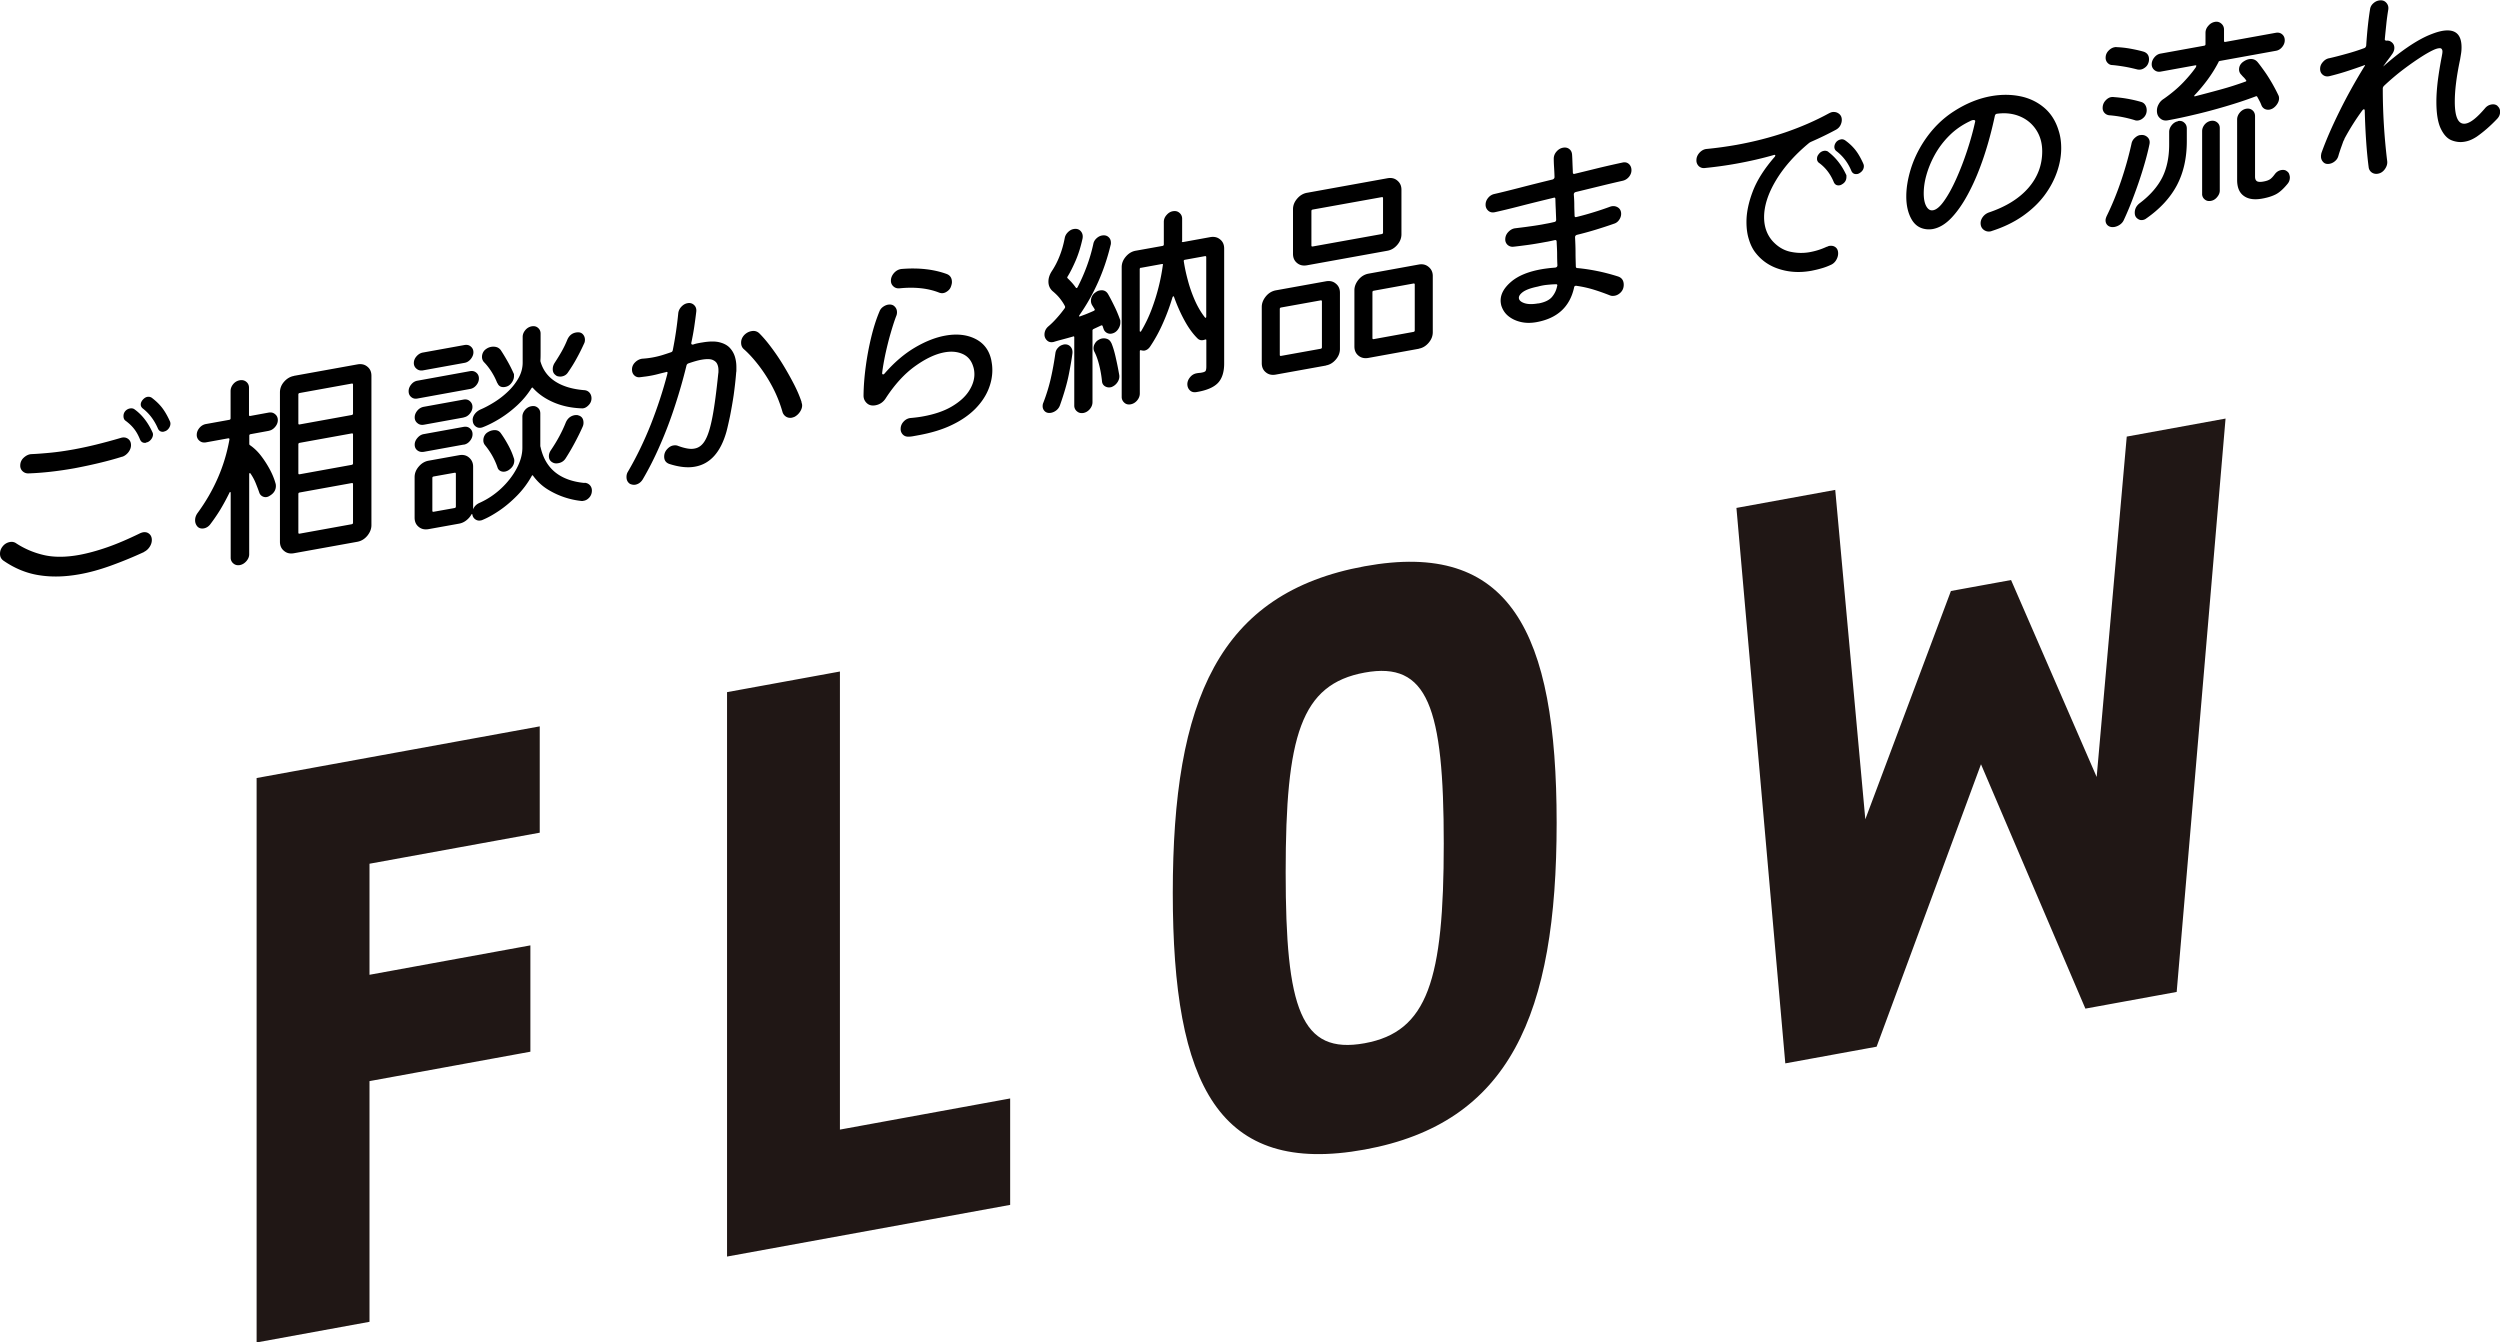
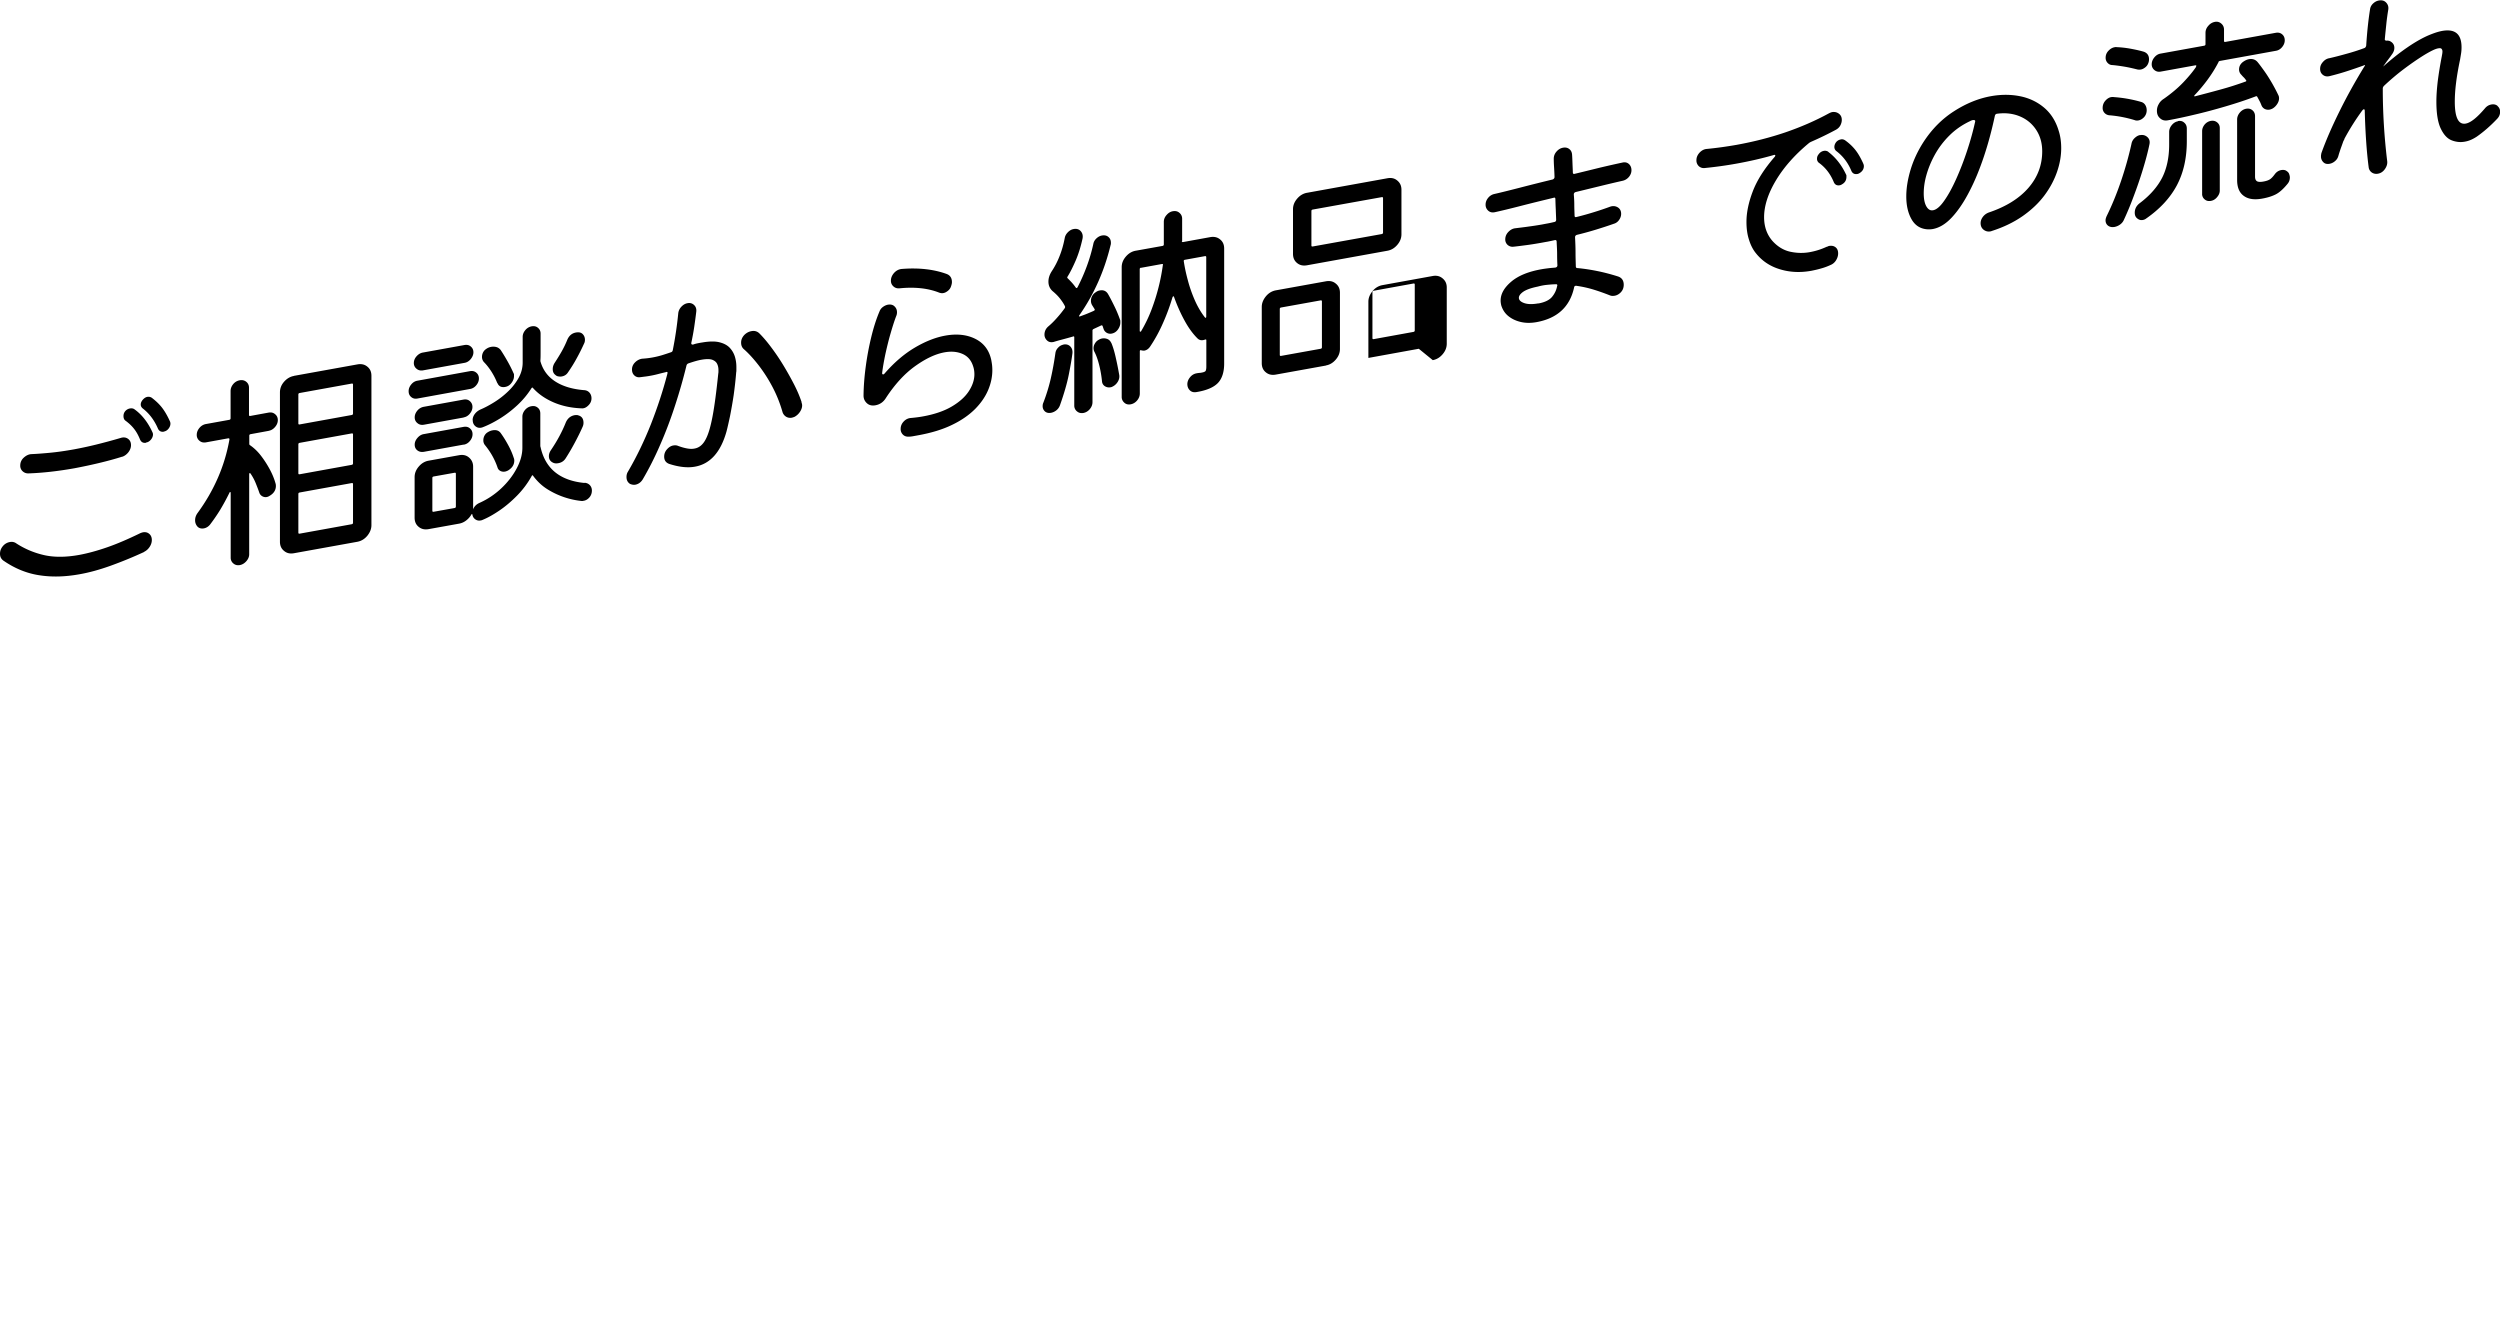
<svg xmlns="http://www.w3.org/2000/svg" id="_レイヤー_2" width="259.34" height="139.26" viewBox="0 0 259.34 139.26">
  <g id="_レイヤー_1-2" stroke-width="0">
-     <path d="M38.33 137.12l-11.71 2.14V80.71l29.37-5.36v11.03L38.33 89.6v11.52l16.69-3.05v11.03l-16.69 3.05v24.98zm66.46-23.16v11.03l-29.37 5.36V71.8l11.71-2.14v47.52l17.66-3.23zm36.78 5.29c-15.13 2.76-19.91-6.61-19.91-26.62s4.78-31.13 19.91-33.89c15.03-2.74 19.91 6.71 19.91 26.62s-4.88 31.14-19.91 33.89zm0-49.48c-6.64 1.21-8.2 6.57-8.2 20.72s1.56 18.94 8.2 17.73c6.54-1.19 8.2-6.57 8.2-20.72s-1.66-18.92-8.2-17.73zm60.8-8.46l6.25-1.14 8.88 20.43 3.12-35.31 10.25-1.87-5.07 59.48-9.47 1.73-10.83-25.35-10.83 29.3-9.47 1.73-5.07-57.62 10.25-1.87 3.12 34.17 8.88-23.68z" fill="#201715" />
-     <path d="M14.95 57.26a43.57 43.57 0 01-3.51 1.44c-1.12.4-2.2.7-3.24.88-1.47.26-2.85.3-4.15.09-1.3-.2-2.54-.71-3.72-1.53-.22-.17-.33-.4-.33-.69s.09-.53.26-.75c.2-.26.45-.41.75-.47.26-.05.49 0 .68.14.86.56 1.82.97 2.86 1.21 1.04.24 2.27.24 3.69-.02.86-.16 1.82-.42 2.86-.78 1.04-.36 2.18-.85 3.43-1.46.06-.03.11-.04.15-.06.04-.01.1-.03.15-.04.25-.04.46 0 .65.16.18.15.27.37.27.64 0 .23-.07.47-.22.7-.15.23-.34.41-.59.53zm-2.26-9.89c-.79.25-1.61.47-2.45.67-.84.2-1.69.38-2.54.54-1.69.3-3.28.48-4.77.53-.24 0-.43-.08-.59-.23a.77.77 0 01-.24-.58c0-.32.12-.6.36-.82s.5-.35.78-.37c.53-.02 1.17-.07 1.92-.14s1.6-.19 2.54-.36c.7-.13 1.46-.29 2.27-.49s1.67-.43 2.58-.7c.28-.08.52-.05.73.1s.31.37.31.66c0 .25-.09.49-.26.72-.18.23-.39.39-.64.48zm2.46-1.44c-.29.05-.5-.06-.62-.33-.18-.44-.38-.81-.62-1.11-.23-.3-.53-.58-.88-.84-.15-.1-.22-.27-.22-.49 0-.18.05-.33.15-.47a.84.84 0 01.53-.32c.19-.03.34 0 .46.09.78.56 1.39 1.35 1.85 2.35.04.08.07.16.07.25 0 .19-.07.37-.21.54-.14.17-.31.28-.52.31zM17 44.78c-.29.05-.5-.06-.62-.33-.37-.86-.89-1.55-1.56-2.07-.15-.12-.22-.26-.22-.42s.07-.32.2-.48c.15-.17.31-.28.48-.31.16-.03.32 0 .46.09.42.32.78.66 1.06 1.02s.55.82.81 1.39a.6.6 0 01.07.27c0 .18-.06.35-.19.52s-.29.27-.49.31zm10.9-.09l-1.91.35c-.09.02-.13.07-.13.16v.84c0 .06.02.11.07.14.41.28.79.64 1.13 1.08.34.44.65.92.92 1.42.27.5.47.99.6 1.46.01.04.03.08.03.13 0 .04.01.09.01.13 0 .44-.22.79-.66 1.04-.09.06-.18.1-.29.12a.68.68 0 01-.46-.08.668.668 0 01-.31-.37c-.1-.3-.23-.63-.37-.98s-.32-.68-.53-.99c-.03-.05-.06-.07-.1-.06-.04.01-.05.06-.05.13v8.29c0 .25-.1.49-.29.71-.19.22-.42.36-.68.41-.25.04-.47 0-.66-.16a.755.755 0 01-.29-.62v-6.69c0-.07-.02-.11-.05-.11-.04 0-.07.04-.1.12-.29.59-.6 1.16-.93 1.71-.33.54-.69 1.06-1.07 1.56-.18.21-.38.33-.62.38-.28.05-.51-.01-.68-.19a.958.958 0 01-.24-.66c0-.25.08-.49.24-.72.88-1.2 1.59-2.44 2.14-3.71s.94-2.58 1.18-3.93v-.04c0-.07-.04-.1-.13-.09l-2.31.42c-.25.04-.47 0-.66-.16a.755.755 0 01-.29-.62c0-.25.09-.49.27-.71s.41-.36.67-.41l2.44-.44c.09-.02.13-.07.13-.16v-2.82c0-.26.09-.5.27-.72s.41-.35.67-.4c.26-.05.49 0 .68.15.19.15.29.36.29.62v2.82c0 .09.04.12.13.11l1.91-.35c.25-.04.47 0 .66.16.19.15.29.36.29.62s-.1.5-.29.72-.41.35-.66.39zm2.59-5.7l6.59-1.19c.4-.07.74 0 1.02.23.29.23.43.54.43.96v15.49c0 .38-.14.74-.42 1.09-.28.34-.62.55-1.03.63l-6.59 1.19c-.4.07-.74 0-1.02-.24-.29-.23-.43-.55-.43-.95V40.71c0-.41.14-.78.43-1.11.29-.33.63-.53 1.02-.6zm6 4.06c.09-.02.13-.07.13-.16V39.9c0-.09-.04-.12-.13-.11l-5.41.98c-.09.02-.13.07-.13.16v2.99c0 .09.04.12.13.11l5.41-.98zm0 5.17c.09-.02.13-.07.13-.16v-2.99c0-.09-.04-.12-.13-.11l-5.41.98c-.09.02-.13.07-.13.16v2.99c0 .09.04.12.13.11l5.41-.98zm-5.41 2.87c-.09.02-.13.07-.13.16v4c0 .09.04.12.13.11l5.41-.98c.09-.02.13-.07.13-.16v-4c0-.09-.04-.12-.13-.11l-5.41.98zm17.68-10.74l-5.45.99c-.26.05-.48 0-.66-.16-.18-.15-.26-.35-.26-.6s.09-.48.27-.7.4-.35.65-.39l5.45-.99c.25-.04.46 0 .65.16.18.15.27.35.27.6s-.09.48-.27.7c-.18.22-.4.35-.65.39zm-.57-2.71l-4.31.78c-.25.04-.47 0-.66-.16a.73.73 0 01-.29-.6c0-.26.1-.5.29-.71.19-.21.41-.34.66-.38l4.31-.78c.25-.04.47 0 .65.16.18.15.27.35.27.6 0 .23-.09.46-.27.69-.18.22-.4.36-.65.4zm-.09 5.67l-4.13.75c-.25.04-.47 0-.66-.16-.19-.15-.29-.35-.29-.6s.09-.48.27-.7c.18-.22.41-.35.67-.4l4.13-.75c.25-.04.47 0 .65.16s.27.35.27.6-.09.48-.27.7-.4.35-.65.39zm12.55 6.77c.22.02.4.1.54.25s.21.34.21.56c0 .26-.08.5-.25.7-.17.2-.37.32-.6.36-.03 0-.07.01-.11.02s-.08 0-.11 0a8.294 8.294 0 01-3.53-1.21c-.58-.36-1.07-.83-1.48-1.38-.06-.11-.12-.1-.18.03-.41.73-.91 1.4-1.5 2-.59.6-1.19 1.11-1.82 1.54-.63.43-1.22.76-1.78.99-.04.02-.1.04-.18.05-.21.04-.39 0-.56-.12a.714.714 0 01-.3-.52c-.04-.04-.08-.02-.11.04-.13.23-.31.43-.53.6-.22.17-.46.28-.73.33l-3.17.57c-.4.07-.74 0-1.02-.23-.29-.23-.43-.55-.43-.96v-4.2c0-.4.14-.76.43-1.1.29-.34.63-.54 1.02-.61l3.17-.57c.4-.07.74 0 1.02.24s.43.55.43.95v4.33s0 .09-.02.14c.12-.33.35-.57.7-.72.82-.37 1.57-.87 2.24-1.5s1.21-1.33 1.6-2.07c.4-.75.59-1.46.59-2.15v-3.21c0-.25.09-.48.27-.7.18-.21.41-.35.67-.39.25-.05.47 0 .65.15.18.14.27.35.27.61v3.3c0 .07 0 .12.02.15.48 2.24 2 3.5 4.55 3.75zM48.1 46.12l-4.13.75c-.25.04-.47 0-.66-.14-.19-.14-.29-.34-.29-.61 0-.25.1-.48.29-.7.19-.22.41-.35.66-.39l4.13-.75c.25-.04.47 0 .65.16.18.15.27.35.27.6s-.09.48-.27.7-.4.35-.65.39zm-3.25 6.86c0 .09.04.12.13.11l2.18-.39c.09-.02.13-.07.13-.16v-3.39c0-.09-.04-.12-.13-.11l-2.18.39c-.09.02-.13.07-.13.16v3.39zm4.18-9.4c0-.22.07-.43.22-.63s.34-.35.57-.46c.47-.2.96-.46 1.47-.78a8.5 8.5 0 001.43-1.12c.44-.42.8-.89 1.08-1.39.28-.51.42-1.04.42-1.59v-2.66c0-.25.09-.48.27-.7.18-.22.41-.35.67-.4.25-.04.47 0 .65.16.18.15.27.35.27.6v1.83c0 .41 0 .72-.02.93 0 .07 0 .13.02.17.26.88.78 1.56 1.55 2.05.77.49 1.75.78 2.94.88.25.01.44.1.58.26s.21.36.21.59c0 .28-.11.53-.33.74-.22.22-.45.32-.7.3-1.07-.04-2.04-.25-2.9-.62-.86-.37-1.58-.87-2.13-1.48-.02-.04-.04-.06-.08-.05-.04 0-.07.03-.1.08-.4.63-.88 1.21-1.45 1.74s-1.17.99-1.8 1.38c-.63.39-1.24.7-1.82.92-.26.09-.5.06-.7-.09s-.31-.37-.31-.65zm2.55-3.85c-.16-.41-.36-.8-.6-1.18-.24-.37-.5-.71-.78-.99a.8.8 0 01-.2-.54c0-.15.03-.29.1-.44.07-.14.17-.27.32-.37a1.272 1.272 0 011.1-.2c.18.06.31.16.42.3.22.33.45.71.7 1.15.25.44.46.86.64 1.27.03.04.04.08.04.13v.17c0 .22-.08.45-.25.68-.17.24-.39.38-.67.43-.4.07-.67-.07-.81-.43zm-1.03 5.14c.18-.12.36-.2.55-.23.38-.07.67.03.86.31.23.32.48.71.73 1.17.25.45.45.9.59 1.34.04.09.07.2.07.32 0 .41-.21.75-.62 1.01-.1.06-.21.1-.33.13-.18.03-.34.01-.48-.06a.582.582 0 01-.31-.37 7.15 7.15 0 00-.57-1.26c-.23-.4-.48-.75-.75-1.08a.764.764 0 01-.15-.48c0-.15.03-.29.1-.44.07-.14.17-.27.32-.37zm9.41-1.79c.38.09.57.35.57.78 0 .15-.03.28-.09.41-.22.5-.48 1.03-.78 1.59-.3.57-.62 1.12-.96 1.65-.18.3-.44.48-.79.54-.22.04-.41.02-.57-.07-.26-.13-.4-.35-.4-.66 0-.21.07-.41.2-.61.66-.97 1.18-1.94 1.56-2.9.19-.42.49-.66.9-.74.13-.02.25-.02.35 0zm-2.31-4.16c-.21-.14-.31-.35-.31-.63 0-.23.07-.45.2-.65.26-.4.51-.8.74-1.21.23-.41.42-.81.58-1.21.19-.42.49-.66.9-.73.29-.05.52 0 .68.16.16.16.24.36.24.6 0 .15-.03.28-.09.39-.21.46-.45.96-.75 1.5-.29.54-.6 1.03-.92 1.49-.15.23-.36.37-.64.42-.1.02-.21.02-.33 0a.575.575 0 01-.31-.13zm14.06-3.36v.04c0 .12.07.16.2.14.16-.06.32-.1.47-.13.15-.03.3-.06.45-.08.75-.13 1.36-.14 1.82-.02.47.12.83.32 1.08.6.25.28.42.59.52.94.1.35.14.69.14 1.03v.29c0 .09 0 .17-.02.25-.06.77-.15 1.56-.26 2.36-.12.8-.25 1.53-.38 2.19-.14.66-.26 1.19-.36 1.57-.6 2.16-1.69 3.39-3.28 3.67-.76.14-1.66.04-2.68-.29-.34-.13-.51-.38-.51-.75 0-.29.1-.55.3-.77.2-.22.41-.35.65-.39.18-.03.34-.02.48.04.35.13.67.22.95.27.28.05.53.06.77.01.47-.08.85-.39 1.13-.91.29-.52.53-1.33.74-2.44s.4-2.58.59-4.42c.01-.06.02-.12.02-.19v-.19c0-.22-.04-.43-.13-.62-.09-.2-.26-.34-.51-.44-.25-.09-.63-.09-1.14 0-.35.06-.79.19-1.32.37-.12.04-.19.12-.22.24a55.43 55.43 0 01-1.19 4.16c-.45 1.39-.96 2.74-1.53 4.04-.56 1.3-1.17 2.5-1.81 3.59-.19.31-.45.5-.77.56-.18.03-.36 0-.55-.08-.25-.16-.37-.4-.37-.72 0-.21.05-.39.15-.55.91-1.56 1.7-3.2 2.39-4.94.68-1.74 1.25-3.47 1.7-5.21 0-.01 0-.03.01-.05 0-.02.01-.03.01-.05 0-.1-.07-.13-.2-.07-.25.06-.51.12-.77.19a10.583 10.583 0 01-1.32.26c-.18.02-.37.05-.57.07a.69.69 0 01-.59-.19c-.16-.15-.24-.36-.24-.61 0-.28.11-.53.32-.74.21-.21.46-.34.74-.38a9.013 9.013 0 002.01-.35c.3-.09.63-.2.98-.32.1-.03.16-.1.18-.21a38.474 38.474 0 00.57-3.84c.03-.25.14-.48.33-.68.19-.2.4-.32.64-.36.26-.05.49.02.67.19.18.17.26.4.23.68-.06.51-.13 1.03-.21 1.57-.08.54-.18 1.08-.3 1.65zm11.43 6.18c.04.09.07.2.07.32 0 .21-.07.42-.21.64-.14.22-.33.4-.56.53-.06.03-.11.04-.15.06-.04.01-.1.03-.15.04-.22.04-.42 0-.59-.1a.866.866 0 01-.37-.47c-.26-.92-.61-1.79-1.04-2.61s-.91-1.56-1.43-2.24c-.52-.67-1.04-1.25-1.57-1.71-.18-.17-.26-.39-.26-.66 0-.29.11-.55.33-.79.22-.22.47-.35.75-.4.32-.06.59.02.81.23.4.4.81.88 1.24 1.46.43.57.85 1.19 1.25 1.85.4.66.77 1.32 1.11 1.98s.6 1.28.79 1.86zm11.19 3.55c-.26.03-.48-.03-.65-.19a.792.792 0 01-.25-.61c0-.29.11-.55.32-.77.21-.22.46-.34.74-.36.44-.04.85-.09 1.23-.16 1.23-.22 2.24-.57 3.03-1.04.79-.47 1.38-1 1.76-1.59.38-.59.57-1.17.57-1.74 0-.29-.04-.57-.13-.83-.19-.61-.55-1.04-1.09-1.28s-1.16-.3-1.88-.17c-.94.17-1.96.65-3.06 1.44-1.1.79-2.1 1.89-3.01 3.28-.26.43-.62.68-1.08.77-.37.07-.67 0-.9-.21s-.35-.47-.35-.79c.01-.97.09-1.98.23-3.02s.33-2.06.57-3.05c.24-.99.52-1.87.85-2.65.07-.19.19-.35.35-.47.16-.12.33-.2.51-.24.29-.05.53 0 .7.17.18.17.26.37.26.62 0 .15-.03.28-.09.41-.19.5-.38 1.1-.58 1.79-.2.69-.37 1.39-.53 2.11-.15.72-.27 1.38-.34 1.98v.04c0 .06.03.09.08.11.05.01.11-.02.17-.09 1-1.15 2.04-2.04 3.14-2.69 1.1-.65 2.15-1.06 3.14-1.24 1.2-.22 2.25-.11 3.13.33s1.44 1.17 1.66 2.2c.03.17.06.34.08.51.02.17.03.35.03.54 0 .67-.14 1.36-.43 2.05-.29.69-.74 1.35-1.35 1.97-.62.62-1.41 1.18-2.39 1.65-.98.48-2.16.84-3.55 1.09l-.44.08c-.15.03-.3.05-.46.06zm3.08-14.94c-1.14-.45-2.51-.6-4.11-.44-.25.02-.46-.05-.63-.21s-.25-.35-.25-.58c0-.29.11-.56.33-.81.22-.24.48-.38.79-.41 1.76-.14 3.31.03 4.66.52.37.14.55.42.55.85 0 .13-.04.29-.11.48-.06.16-.16.3-.31.42s-.3.2-.46.23c-.15.03-.3.01-.46-.05zm12.9 5.39c.29-.05.53.01.71.19.18.18.26.42.23.72-.07.57-.2 1.31-.38 2.22-.18.91-.49 1.97-.91 3.16-.07.2-.19.38-.36.52-.17.14-.36.23-.56.27-.26.05-.48 0-.64-.14a.712.712 0 01-.24-.56c0-.12.02-.23.07-.34.32-.83.58-1.67.77-2.5.19-.83.35-1.71.48-2.63.03-.23.12-.42.29-.59a.99.99 0 01.55-.31zm4.62-5.26c.21.36.42.77.65 1.24.23.46.43.94.6 1.42.03.05.04.11.04.16v.17c0 .23-.08.47-.25.71-.17.24-.39.38-.67.43a.73.73 0 01-.82-.49l-.09-.27c-.03-.1-.09-.12-.18-.08l-.77.36c-.07.04-.11.09-.11.15v7.44c0 .25-.09.49-.27.71-.18.22-.41.36-.67.41-.25.04-.47 0-.66-.16a.755.755 0 01-.29-.62V35c0-.1-.04-.13-.13-.09-.41.12-.78.22-1.12.31-.34.09-.63.17-.88.25-.29.07-.53.01-.7-.16a.81.81 0 01-.26-.61c0-.15.03-.29.09-.43s.16-.28.31-.41c.31-.26.6-.55.89-.88.29-.32.56-.66.82-1.02a.23.23 0 00.02-.18c-.13-.27-.31-.54-.53-.82-.22-.28-.48-.53-.77-.77-.28-.26-.42-.58-.42-.98 0-.35.11-.7.33-1.05.32-.48.6-1.01.82-1.58.23-.57.41-1.2.54-1.88.04-.23.15-.43.33-.61.18-.18.37-.29.59-.33.32-.06.57.02.75.23.18.21.23.46.18.75-.18.82-.41 1.58-.71 2.28-.3.69-.58 1.25-.85 1.68-.04.07-.04.12.02.17.09.09.21.21.36.37s.31.35.47.58c.07.09.14.08.2-.04.35-.68.67-1.4.95-2.16.28-.76.51-1.54.68-2.33.04-.21.15-.4.32-.56.17-.16.36-.26.56-.3.28-.05.51 0 .68.15.18.15.26.35.26.6 0 .09 0 .16-.02.2-.65 2.71-1.73 5.15-3.25 7.32-.03.05-.04.09-.02.11.01.03.05.03.11 0 .25-.09.5-.18.74-.28.24-.1.46-.19.67-.29.1-.05.12-.11.07-.19l-.24-.38a.888.888 0 01-.13-.48c0-.16.04-.32.12-.47.08-.15.19-.28.34-.38.16-.12.31-.19.46-.21.37-.07.65.05.84.35zm.35 5.08c.18.42.34.96.48 1.61.15.65.26 1.24.35 1.76.03.24-.03.48-.18.71-.15.23-.35.4-.62.51-.23.07-.45.05-.65-.06a.641.641 0 01-.34-.51c-.06-.61-.16-1.18-.3-1.73-.14-.55-.3-.99-.47-1.32a.862.862 0 01-.11-.4c0-.18.05-.35.15-.51.1-.17.23-.29.4-.38a.999.999 0 01.89-.07c.17.07.3.2.39.39zM122.6 25c0 .09.04.12.13.11l2.81-.51c.4-.07.74 0 1.02.23.29.23.43.54.43.96v11.92c0 .89-.22 1.57-.65 2.02-.43.45-1.17.77-2.21.94-.28.05-.51 0-.69-.17-.18-.17-.27-.39-.27-.67.01-.27.12-.51.31-.73s.42-.34.68-.38c.1-.02.2-.03.29-.04.09 0 .16-.02.22-.03.22-.04.35-.1.4-.18.04-.08.07-.22.07-.43v-2.75c0-.07-.05-.09-.15-.06-.04.02-.1.04-.18.05a.624.624 0 01-.57-.16c-.48-.47-.93-1.08-1.35-1.85-.42-.76-.78-1.58-1.09-2.44-.02-.07-.04-.1-.08-.09-.04 0-.07.05-.1.13-.25.84-.56 1.7-.95 2.58-.38.88-.84 1.73-1.38 2.53-.16.22-.35.35-.57.39-.06.01-.11 0-.17 0l-.16-.03c-.1-.04-.15 0-.15.12v4.36c0 .25-.09.49-.27.71-.18.22-.41.36-.67.41s-.49 0-.67-.17a.776.776 0 01-.27-.61V27.72c0-.4.14-.76.43-1.1.29-.34.63-.54 1.02-.61l2.79-.5c.09-.02.13-.07.13-.16v-2.33c0-.26.09-.5.29-.72.19-.22.41-.35.66-.39s.47 0 .66.16.29.36.29.62v2.33zm-4.24 2.77c-.09.02-.13.07-.13.16v6.38c0 .06.02.09.05.1.04 0 .07-.01.1-.06.42-.71.79-1.47 1.1-2.3a20.967 20.967 0 001.15-4.55c.03-.09 0-.13-.11-.11l-2.15.39zm6.77-1.09c0-.09-.04-.12-.13-.11l-2.09.38c-.09.02-.12.07-.11.15.09.59.22 1.23.41 1.93.18.7.42 1.39.71 2.06.29.67.64 1.28 1.06 1.82.03.05.06.07.1.05.04-.02.05-.06.05-.12v-6.16zm12.42 11.24l-5.21.94c-.4.07-.74 0-1.02-.23-.29-.23-.43-.55-.43-.96v-5.83c0-.38.14-.74.42-1.09.28-.34.62-.55 1.03-.63l5.21-.94c.4-.07.74 0 1.02.24.29.23.43.55.43.95v5.83c0 .4-.14.76-.43 1.1-.29.34-.63.54-1.02.61zm-4.66-6.02c-.09.02-.13.07-.13.16v4.75c0 .09.04.12.13.11l4.11-.74c.09-.02.13-.07.13-.16v-4.75c0-.09-.04-.12-.13-.11l-4.11.74zm11.04-5.89l-8.35 1.51c-.4.07-.74 0-1.02-.23-.29-.23-.43-.55-.43-.96v-4.62c0-.4.14-.76.43-1.1.29-.34.63-.54 1.02-.61l8.35-1.51c.4-.07.74 0 1.02.24.29.24.43.55.43.95v4.62c0 .4-.14.76-.43 1.1-.29.34-.63.54-1.02.61zm-7.76-4.27c-.09.02-.13.07-.13.16v3.56c0 .09.04.12.13.11l7.17-1.29c.09-.02.13-.07.13-.16v-3.56c0-.09-.04-.12-.13-.11l-7.17 1.29zm11.01 14.44l-5.23.95c-.39.07-.74 0-1.02-.23-.29-.23-.43-.55-.43-.96v-5.83c0-.38.14-.74.42-1.09.28-.34.62-.55 1.03-.63l5.23-.95c.4-.07.74.01 1.02.25.29.24.43.55.43.94v5.83c0 .4-.14.76-.43 1.1s-.63.54-1.02.61zm-4.68-6.02c-.09.02-.13.07-.13.16v4.75c0 .09.04.12.13.11l4.13-.75c.09-.02.13-.07.13-.16v-4.75c0-.09-.04-.12-.13-.11l-4.13.75zm25.88-11.42c-.62.14-1.35.31-2.21.52-.86.21-1.76.43-2.71.66-.13.04-.2.12-.2.26.03.35.05.7.05 1.07 0 .37.02.74.03 1.12 0 .13.07.18.2.14.62-.15 1.22-.32 1.8-.5.59-.18 1.15-.37 1.69-.57.29-.1.56-.07.79.07.23.14.35.37.35.67 0 .22-.07.43-.21.63a.97.97 0 01-.54.4c-.59.21-1.21.41-1.86.61-.65.2-1.31.38-1.97.54-.13.04-.2.12-.2.26.03.55.05 1.08.05 1.6s.02.98.03 1.4c0 .13.06.2.18.19.64.06 1.32.16 2.01.3.7.14 1.43.33 2.19.57.39.13.59.42.59.86 0 .31-.1.56-.29.77-.19.2-.41.33-.66.37-.18.03-.33.02-.46-.03-.53-.21-1.08-.41-1.66-.59s-1.19-.32-1.84-.41c-.01-.01-.04-.01-.09 0-.09.02-.14.08-.15.18-.44 2-1.74 3.2-3.91 3.59-.57.1-1.11.1-1.62-.02s-.93-.32-1.29-.61-.59-.66-.73-1.09c-.04-.17-.07-.34-.07-.52 0-.69.37-1.34 1.1-1.96s1.78-1.05 3.14-1.29c.22-.04.45-.07.69-.1.24-.03.49-.05.74-.07.15-.03.22-.11.22-.24-.02-.36-.03-.75-.03-1.16 0-.41-.03-.84-.05-1.29 0-.13-.07-.19-.2-.16-.25.06-.5.11-.75.16-.25.04-.49.09-.73.13-.51.09-1 .17-1.47.23s-.9.12-1.3.16a.77.77 0 01-.63-.18.743.743 0 01-.25-.58c0-.29.11-.55.32-.77.21-.22.45-.35.71-.38.47-.06.93-.11 1.4-.18.46-.06.92-.13 1.37-.21.21-.04.42-.08.64-.12.22-.04.43-.09.64-.14.13-.02.2-.1.2-.23-.01-.36-.03-.72-.04-1.08-.02-.36-.03-.71-.04-1.06 0-.15-.07-.19-.2-.14-1.2.29-2.34.57-3.43.85-1.08.28-1.96.49-2.64.64-.26.06-.49.02-.68-.14a.8.8 0 01-.29-.65c0-.25.09-.48.26-.69s.38-.34.62-.4c.67-.15 1.55-.37 2.64-.65 1.08-.28 2.23-.57 3.43-.86.13-.05.2-.14.2-.26-.01-.38-.03-.73-.05-1.05-.02-.32-.03-.6-.03-.85 0-.26.09-.51.28-.73s.41-.36.69-.41c.25-.04.46 0 .64.14s.27.33.29.58c.02.25.03.53.04.84.01.31.03.65.04 1.01 0 .13.07.18.2.14.92-.22 1.81-.44 2.66-.65.85-.2 1.6-.37 2.26-.51.28-.07.51-.02.69.14.18.16.27.38.27.65 0 .25-.09.48-.26.69-.18.21-.39.34-.64.4zm-8.79 12.74c.66-.12 1.13-.35 1.41-.68.28-.34.45-.71.53-1.12 0-.01 0-.03.01-.03 0 0 .01-.02.01-.04 0-.1-.06-.14-.18-.12-.29 0-.59.03-.9.06-.31.03-.62.09-.95.18-.69.14-1.19.32-1.5.53-.31.22-.46.43-.46.63 0 .23.18.42.55.55.37.13.86.14 1.47.03zm29.91-5.87s.09-.04.13-.06.09-.03.13-.04c.25-.04.47 0 .65.14.18.14.27.35.27.64 0 .23-.07.47-.21.7-.14.23-.33.4-.58.5-.32.15-.65.27-.98.36-.33.1-.66.17-1 .24-1.16.21-2.25.16-3.28-.16-1.03-.31-1.85-.87-2.48-1.66-.31-.38-.55-.85-.72-1.41-.18-.55-.26-1.17-.26-1.84 0-.97.22-2.03.66-3.18s1.2-2.34 2.26-3.56c.04-.05.07-.1.07-.14 0-.07-.05-.09-.15-.06-1.25.36-2.53.65-3.85.89-1.1.2-2.2.35-3.3.46a.775.775 0 01-.63-.19.814.814 0 01-.25-.62c0-.29.11-.55.33-.79.22-.23.47-.36.75-.38 1.05-.1 2.1-.25 3.12-.43 1.76-.32 3.44-.75 5.03-1.29 1.6-.55 3.1-1.2 4.51-1.97.12-.06.23-.11.33-.13.25-.04.48 0 .69.15.21.15.32.36.32.66 0 .19-.05.38-.15.57-.1.19-.26.34-.46.45-.82.44-1.66.85-2.53 1.23-.07.03-.15.07-.24.13-1.48 1.22-2.63 2.52-3.45 3.89S183 21.36 183 22.53c0 .98.29 1.81.88 2.48.53.58 1.14.95 1.82 1.1.69.15 1.38.17 2.07.04.59-.11 1.17-.29 1.74-.56zm.15-9.86c.76.57 1.38 1.35 1.85 2.35.03.04.04.08.04.12v.13c0 .34-.15.59-.44.76-.09.06-.18.1-.26.11-.29.05-.5-.06-.62-.35-.34-.82-.84-1.47-1.49-1.95a.512.512 0 01-.24-.46c0-.18.06-.33.18-.47.13-.18.31-.3.53-.34.16-.03.31 0 .46.09zm3.63 1.21a.6.6 0 01.07.27c0 .29-.14.53-.42.71-.09.06-.18.1-.26.11-.29.05-.5-.06-.62-.33-.34-.83-.86-1.52-1.56-2.05a.536.536 0 01-.2-.43c0-.16.06-.33.18-.49.13-.16.3-.25.5-.29.15-.03.29 0 .44.1.42.3.78.64 1.07 1.01.29.37.55.83.8 1.38zm13.3 7.02c-.28.08-.54.04-.77-.12-.23-.16-.35-.4-.35-.71 0-.23.08-.45.24-.66.16-.21.36-.35.59-.44 1.79-.6 3.16-1.45 4.12-2.55.96-1.1 1.44-2.37 1.44-3.8 0-.85-.21-1.59-.62-2.22-.41-.63-.97-1.1-1.68-1.4-.71-.3-1.51-.4-2.39-.28-.12.02-.19.09-.22.21-.31 1.45-.68 2.85-1.13 4.2s-.95 2.57-1.52 3.66c-.56 1.09-1.16 1.98-1.8 2.67-.64.69-1.3 1.09-1.99 1.22-.18.03-.35.04-.53.03-.73-.04-1.29-.38-1.66-1.02s-.56-1.43-.56-2.39c0-.87.15-1.79.45-2.79.3-.99.75-1.95 1.35-2.88.87-1.33 1.92-2.39 3.18-3.19 1.25-.8 2.52-1.31 3.79-1.54 1.05-.19 2.06-.19 3.02 0s1.8.59 2.51 1.19 1.21 1.4 1.51 2.4c.18.56.26 1.16.26 1.8 0 .79-.14 1.61-.43 2.45-.29.84-.72 1.66-1.31 2.45-.59.79-1.34 1.5-2.25 2.14-.92.64-2 1.17-3.27 1.57zm-6.71-2.51c.18.28.4.39.66.34.35-.06.74-.39 1.15-.98.42-.59.83-1.34 1.24-2.25.41-.91.79-1.89 1.14-2.95s.63-2.07.84-3.04v-.02c0-.1-.09-.14-.26-.11-.04 0-.09.02-.13.04-.04.01-.09.03-.13.06-.85.4-1.58.91-2.19 1.53a8.87 8.87 0 00-1.5 2c-.39.71-.67 1.42-.86 2.1s-.27 1.31-.27 1.86c0 .62.1 1.09.31 1.42zm21.6-9c-.88-.27-1.76-.44-2.64-.51a.769.769 0 01-.51-.24.733.733 0 01-.2-.52c0-.28.09-.53.27-.74s.39-.35.63-.39c.04 0 .08-.01.12-.01.04 0 .08 0 .12.01.42.03.89.08 1.41.17.51.09.99.2 1.43.33.19.05.34.16.44.32.1.16.15.34.15.54 0 .28-.09.51-.26.71-.18.19-.37.31-.59.35a.68.68 0 01-.38-.02zm.53 1.55c.31-.06.56.02.77.21.21.2.27.45.2.76-.16.78-.39 1.64-.68 2.59-.29.95-.61 1.88-.96 2.8-.34.92-.68 1.72-1 2.41-.09.21-.22.37-.4.5-.18.13-.37.21-.57.25-.28.05-.51 0-.68-.13s-.26-.32-.26-.56c0-.12.04-.25.11-.42.56-1.14 1.06-2.36 1.5-3.66.44-1.3.8-2.58 1.08-3.85.04-.23.15-.43.33-.6.18-.17.37-.28.57-.31zm-2.86-7.27c-.21 0-.37-.08-.51-.23a.758.758 0 01-.2-.53c0-.28.1-.52.29-.72.19-.2.4-.33.64-.37.09-.02.15-.02.2-.01.47.02.95.07 1.44.16s.96.19 1.4.32c.35.13.53.39.53.78 0 .13-.02.26-.07.39-.06.17-.16.32-.31.44s-.3.2-.46.23c-.12.02-.23.02-.35 0-.4-.1-.82-.2-1.27-.28-.46-.08-.89-.14-1.32-.18zm6.79 5.81c.26-.05.48 0 .66.17.18.16.26.36.26.61v1.3c0 1.75-.34 3.27-1.03 4.58-.69 1.3-1.75 2.45-3.19 3.45-.1.08-.22.13-.35.15-.21.04-.4-.02-.57-.16-.18-.14-.26-.34-.26-.59 0-.41.18-.75.55-1.02 1.04-.79 1.8-1.66 2.29-2.61.48-.95.73-2.1.73-3.45v-1.3c0-.25.09-.49.27-.71s.4-.36.65-.4zm1.87-5.64c.07-.12.04-.16-.09-.14l-3.58.65a.76.76 0 01-.65-.17.75.75 0 01-.27-.59c0-.25.09-.49.27-.71.18-.22.4-.36.65-.4l4.53-.82c.09-.02.13-.07.13-.16V3.41c0-.26.09-.51.29-.73.19-.23.42-.36.68-.41.25-.05.47.01.66.17.19.16.29.37.29.63v1.17c0 .09.04.12.13.11l5.25-.95c.25-.04.46 0 .65.16.18.15.27.36.27.62 0 .25-.09.48-.27.7-.18.22-.4.35-.65.39l-5.8 1.05c-.09.02-.14.05-.15.12-.35.68-.75 1.31-1.19 1.9-.44.59-.87 1.09-1.28 1.52-.04.04-.06.07-.04.11.01.03.05.04.11.01.82-.21 1.69-.44 2.6-.69.92-.25 1.78-.53 2.58-.82.06-.01.09-.04.1-.07 0-.04 0-.07-.03-.09-.07-.1-.15-.2-.24-.29a2.84 2.84 0 01-.24-.26.751.751 0 01-.24-.55c0-.31.13-.57.4-.78.21-.15.41-.25.62-.29.38-.07.69.04.92.32.22.27.46.6.73.98s.52.79.76 1.2c.24.42.45.82.63 1.2.03.05.05.11.07.17.01.06.02.12.02.19 0 .19-.06.38-.18.57s-.27.35-.46.47c-.1.06-.21.1-.33.13-.19.03-.36.01-.52-.07a.731.731 0 01-.34-.39c-.06-.15-.12-.3-.2-.44-.07-.14-.15-.28-.22-.41-.04-.08-.1-.1-.18-.06-.97.37-2.01.71-3.13 1.04-1.12.33-2.2.62-3.24.86-1.04.25-1.95.44-2.73.58-.31.06-.58 0-.8-.2-.23-.19-.34-.45-.34-.79 0-.24.06-.47.19-.69.12-.23.3-.41.54-.56.81-.57 1.48-1.14 2.02-1.71.54-.57.98-1.1 1.32-1.6zm1.54 5.62c.25-.04.46 0 .65.15.18.14.28.34.28.59v6.49c0 .23-.09.46-.28.68-.18.22-.4.35-.65.39-.25.04-.46 0-.64-.16a.707.707 0 01-.26-.58v-6.49c0-.25.09-.48.26-.69.18-.21.39-.33.64-.38zm7.89 5.22c.12.08.2.18.24.3.04.12.07.23.07.35 0 .25-.08.47-.24.66-.44.54-.85.9-1.22 1.09-.37.19-.84.34-1.4.44-.82.15-1.46.06-1.92-.28-.46-.33-.69-.88-.69-1.65V12.4c0-.25.09-.49.27-.71.18-.22.41-.36.67-.41.25-.04.46 0 .65.16.18.15.27.36.27.62v6.27c0 .23.07.39.2.47.13.08.36.09.68.03.28-.05.49-.12.65-.22.15-.09.33-.28.52-.54.18-.24.4-.38.68-.43.23-.04.43 0 .57.12zm21.83-6.78c.19.16.29.36.29.61 0 .28-.1.52-.31.74-.69.73-1.38 1.33-2.09 1.83-.18.12-.37.23-.59.33s-.45.17-.7.21c-.45.08-.9.03-1.35-.15-.45-.18-.82-.59-1.12-1.22-.3-.63-.45-1.56-.45-2.79 0-.62.05-1.32.14-2.1.1-.79.24-1.67.43-2.64.01-.08.03-.15.04-.23.01-.08.02-.15.02-.22a.41.41 0 00-.09-.28c-.06-.07-.18-.09-.37-.05-.29.05-.78.29-1.47.71-.72.45-1.42.94-2.11 1.46s-1.37 1.1-2.04 1.73c-.07.09-.11.17-.11.26a62.509 62.509 0 00.46 7.55c.03.27-.05.54-.24.81s-.43.43-.73.48c-.23.04-.44 0-.62-.12a.768.768 0 01-.33-.52c-.1-.76-.19-1.64-.26-2.66-.07-1.01-.12-2.08-.15-3.21 0-.1-.02-.16-.07-.17s-.1.02-.18.11a24.96 24.96 0 00-1.85 2.93c-.01.05-.03.09-.04.12-.01.03-.04.07-.07.12-.09.25-.18.51-.28.78-.09.27-.18.53-.25.79-.06.2-.17.38-.34.52-.17.15-.36.24-.56.28-.28.05-.5 0-.66-.17a.807.807 0 01-.24-.59c0-.06 0-.11.01-.17l.03-.17c.47-1.32 1.1-2.76 1.88-4.34.78-1.58 1.64-3.12 2.56-4.62.06-.08.09-.14.09-.17v-.02c-.63.23-1.27.45-1.92.66-.65.21-1.24.37-1.77.5-.26.06-.49.02-.68-.13-.19-.15-.29-.35-.29-.62s.09-.5.29-.72c.19-.22.41-.35.66-.39.53-.12 1.11-.27 1.75-.45.64-.17 1.26-.37 1.88-.6.1-.03.17-.12.2-.26.09-1.39.22-2.65.4-3.77.03-.22.13-.42.31-.59.18-.17.38-.28.62-.32.31-.05.56.02.75.23s.26.46.2.77c-.07.44-.14.91-.19 1.41-.05.5-.11 1.04-.16 1.6v.04c0 .07.06.11.18.12.18-.02.33.02.46.11.23.15.35.36.35.64 0 .22-.08.44-.24.66-.06.08-.12.18-.2.28-.07.1-.15.2-.22.3-.06.07-.22.29-.48.66v.02c.86-.77 1.71-1.44 2.53-2 .82-.56 1.57-.98 2.24-1.26.25-.1.48-.19.7-.26.22-.07.42-.12.62-.16 1.35-.24 2.02.32 2.02 1.7 0 .19-.01.39-.04.59-.03.2-.07.43-.11.67-.19.9-.33 1.72-.42 2.45s-.13 1.37-.13 1.92c0 1.66.38 2.42 1.14 2.28.51-.09 1.17-.62 1.98-1.57.18-.22.4-.36.68-.41.25-.04.46 0 .64.15z" />
+     <path d="M14.95 57.26a43.57 43.57 0 01-3.51 1.44c-1.12.4-2.2.7-3.24.88-1.47.26-2.85.3-4.15.09-1.3-.2-2.54-.71-3.72-1.53-.22-.17-.33-.4-.33-.69s.09-.53.26-.75c.2-.26.45-.41.75-.47.26-.05.49 0 .68.14.86.56 1.82.97 2.86 1.21 1.04.24 2.27.24 3.69-.02.86-.16 1.82-.42 2.86-.78 1.04-.36 2.18-.85 3.43-1.46.06-.03.11-.04.15-.06.04-.01.1-.03.15-.04.25-.04.46 0 .65.16.18.15.27.37.27.64 0 .23-.07.47-.22.7-.15.23-.34.41-.59.53zm-2.26-9.89c-.79.25-1.61.47-2.45.67-.84.2-1.69.38-2.54.54-1.69.3-3.28.48-4.77.53-.24 0-.43-.08-.59-.23a.77.77 0 01-.24-.58c0-.32.12-.6.36-.82s.5-.35.78-.37c.53-.02 1.17-.07 1.92-.14s1.6-.19 2.54-.36c.7-.13 1.46-.29 2.27-.49s1.67-.43 2.58-.7c.28-.08.52-.05.73.1s.31.37.31.66c0 .25-.09.49-.26.72-.18.23-.39.39-.64.48zm2.46-1.44c-.29.05-.5-.06-.62-.33-.18-.44-.38-.81-.62-1.11-.23-.3-.53-.58-.88-.84-.15-.1-.22-.27-.22-.49 0-.18.05-.33.15-.47a.84.84 0 01.53-.32c.19-.03.34 0 .46.09.78.56 1.39 1.35 1.85 2.35.04.08.07.16.07.25 0 .19-.07.37-.21.54-.14.17-.31.28-.52.31zM17 44.78c-.29.05-.5-.06-.62-.33-.37-.86-.89-1.55-1.56-2.07-.15-.12-.22-.26-.22-.42s.07-.32.2-.48c.15-.17.31-.28.48-.31.16-.03.32 0 .46.09.42.32.78.66 1.06 1.02s.55.82.81 1.39a.6.6 0 01.07.27c0 .18-.06.35-.19.52s-.29.27-.49.31zm10.9-.09l-1.91.35c-.09.02-.13.07-.13.16v.84c0 .06.02.11.07.14.41.28.79.64 1.13 1.08.34.44.65.92.92 1.42.27.5.47.99.6 1.46.01.04.03.08.03.13 0 .04.01.09.01.13 0 .44-.22.79-.66 1.04-.09.06-.18.1-.29.12a.68.68 0 01-.46-.08.668.668 0 01-.31-.37c-.1-.3-.23-.63-.37-.98s-.32-.68-.53-.99c-.03-.05-.06-.07-.1-.06-.04.01-.05.06-.05.13v8.29c0 .25-.1.49-.29.71-.19.22-.42.36-.68.41-.25.04-.47 0-.66-.16a.755.755 0 01-.29-.62v-6.69c0-.07-.02-.11-.05-.11-.04 0-.07.04-.1.12-.29.59-.6 1.16-.93 1.71-.33.54-.69 1.06-1.07 1.56-.18.21-.38.33-.62.38-.28.05-.51-.01-.68-.19a.958.958 0 01-.24-.66c0-.25.08-.49.24-.72.88-1.2 1.59-2.44 2.14-3.71s.94-2.58 1.18-3.93v-.04c0-.07-.04-.1-.13-.09l-2.31.42c-.25.04-.47 0-.66-.16a.755.755 0 01-.29-.62c0-.25.09-.49.27-.71s.41-.36.67-.41l2.44-.44c.09-.02.13-.07.13-.16v-2.82c0-.26.09-.5.27-.72s.41-.35.67-.4c.26-.05.49 0 .68.15.19.15.29.36.29.62v2.82c0 .09.04.12.13.11l1.91-.35c.25-.04.47 0 .66.16.19.15.29.36.29.62s-.1.5-.29.72-.41.35-.66.39zm2.59-5.7l6.59-1.19c.4-.07.74 0 1.02.23.29.23.43.54.43.96v15.49c0 .38-.14.74-.42 1.09-.28.34-.62.55-1.03.63l-6.59 1.19c-.4.07-.74 0-1.02-.24-.29-.23-.43-.55-.43-.95V40.71c0-.41.14-.78.43-1.11.29-.33.63-.53 1.02-.6zm6 4.06c.09-.02.13-.07.13-.16V39.9c0-.09-.04-.12-.13-.11l-5.41.98c-.09.02-.13.07-.13.16v2.99c0 .09.04.12.13.11l5.41-.98zm0 5.17c.09-.02.13-.07.13-.16v-2.99c0-.09-.04-.12-.13-.11l-5.41.98c-.09.02-.13.07-.13.16v2.99c0 .09.04.12.13.11l5.41-.98zm-5.41 2.87c-.09.02-.13.07-.13.16v4c0 .09.04.12.13.11l5.41-.98c.09-.02.13-.07.13-.16v-4c0-.09-.04-.12-.13-.11l-5.41.98zm17.68-10.74l-5.45.99c-.26.05-.48 0-.66-.16-.18-.15-.26-.35-.26-.6s.09-.48.27-.7.4-.35.65-.39l5.45-.99c.25-.04.46 0 .65.16.18.15.27.35.27.6s-.09.48-.27.7c-.18.22-.4.35-.65.39zm-.57-2.71l-4.31.78c-.25.04-.47 0-.66-.16a.73.73 0 01-.29-.6c0-.26.1-.5.29-.71.19-.21.41-.34.66-.38l4.31-.78c.25-.04.47 0 .65.16.18.15.27.35.27.6 0 .23-.09.46-.27.69-.18.22-.4.36-.65.4zm-.09 5.67l-4.13.75c-.25.04-.47 0-.66-.16-.19-.15-.29-.35-.29-.6s.09-.48.27-.7c.18-.22.41-.35.67-.4l4.13-.75c.25-.04.47 0 .65.16s.27.35.27.6-.09.48-.27.7-.4.35-.65.39zm12.55 6.77c.22.02.4.1.54.25s.21.34.21.56c0 .26-.08.5-.25.7-.17.2-.37.32-.6.36-.03 0-.07.01-.11.02s-.08 0-.11 0a8.294 8.294 0 01-3.53-1.21c-.58-.36-1.07-.83-1.48-1.38-.06-.11-.12-.1-.18.03-.41.73-.91 1.4-1.5 2-.59.6-1.19 1.11-1.82 1.54-.63.43-1.22.76-1.78.99-.04.02-.1.04-.18.05-.21.04-.39 0-.56-.12a.714.714 0 01-.3-.52c-.04-.04-.08-.02-.11.04-.13.23-.31.43-.53.6-.22.17-.46.28-.73.33l-3.17.57c-.4.07-.74 0-1.02-.23-.29-.23-.43-.55-.43-.96v-4.2c0-.4.14-.76.43-1.1.29-.34.63-.54 1.02-.61l3.17-.57c.4-.07.74 0 1.02.24s.43.55.43.95v4.33s0 .09-.02.14c.12-.33.35-.57.7-.72.82-.37 1.57-.87 2.24-1.5s1.21-1.33 1.6-2.07c.4-.75.59-1.46.59-2.15v-3.21c0-.25.09-.48.27-.7.18-.21.41-.35.67-.39.25-.05.47 0 .65.15.18.14.27.35.27.61v3.3c0 .07 0 .12.02.15.48 2.24 2 3.5 4.55 3.75zM48.1 46.12l-4.13.75c-.25.04-.47 0-.66-.14-.19-.14-.29-.34-.29-.61 0-.25.1-.48.29-.7.19-.22.41-.35.66-.39l4.13-.75c.25-.04.47 0 .65.16.18.15.27.35.27.6s-.09.48-.27.7-.4.35-.65.39zm-3.25 6.86c0 .09.04.12.13.11l2.18-.39c.09-.02.13-.07.13-.16v-3.39c0-.09-.04-.12-.13-.11l-2.18.39c-.09.02-.13.07-.13.16v3.39zm4.18-9.4c0-.22.07-.43.22-.63s.34-.35.57-.46c.47-.2.96-.46 1.47-.78a8.5 8.5 0 001.43-1.12c.44-.42.8-.89 1.08-1.39.28-.51.42-1.04.42-1.59v-2.66c0-.25.09-.48.27-.7.18-.22.41-.35.67-.4.25-.04.47 0 .65.16.18.15.27.35.27.6v1.83c0 .41 0 .72-.02.93 0 .07 0 .13.02.17.26.88.78 1.56 1.55 2.05.77.49 1.75.78 2.94.88.25.01.44.1.58.26s.21.36.21.59c0 .28-.11.53-.33.74-.22.22-.45.32-.7.3-1.07-.04-2.04-.25-2.9-.62-.86-.37-1.58-.87-2.13-1.48-.02-.04-.04-.06-.08-.05-.04 0-.07.03-.1.08-.4.63-.88 1.21-1.45 1.74s-1.17.99-1.8 1.38c-.63.39-1.24.7-1.82.92-.26.09-.5.06-.7-.09s-.31-.37-.31-.65zm2.55-3.85c-.16-.41-.36-.8-.6-1.18-.24-.37-.5-.71-.78-.99a.8.8 0 01-.2-.54c0-.15.03-.29.1-.44.07-.14.17-.27.32-.37a1.272 1.272 0 011.1-.2c.18.06.31.16.42.3.22.33.45.71.7 1.15.25.44.46.86.64 1.27.03.04.04.08.04.13v.17c0 .22-.08.45-.25.68-.17.24-.39.38-.67.43-.4.07-.67-.07-.81-.43zm-1.03 5.14c.18-.12.36-.2.55-.23.38-.07.67.03.86.31.23.32.48.71.73 1.17.25.45.45.9.59 1.34.04.09.07.2.07.32 0 .41-.21.75-.62 1.01-.1.06-.21.1-.33.13-.18.03-.34.01-.48-.06a.582.582 0 01-.31-.37 7.15 7.15 0 00-.57-1.26c-.23-.4-.48-.75-.75-1.08a.764.764 0 01-.15-.48c0-.15.03-.29.1-.44.07-.14.17-.27.32-.37zm9.41-1.79c.38.09.57.35.57.78 0 .15-.03.28-.09.41-.22.5-.48 1.03-.78 1.59-.3.57-.62 1.12-.96 1.65-.18.3-.44.48-.79.54-.22.04-.41.02-.57-.07-.26-.13-.4-.35-.4-.66 0-.21.07-.41.2-.61.66-.97 1.18-1.94 1.56-2.9.19-.42.49-.66.9-.74.13-.02.25-.02.35 0zm-2.31-4.16c-.21-.14-.31-.35-.31-.63 0-.23.07-.45.2-.65.26-.4.51-.8.74-1.21.23-.41.42-.81.58-1.21.19-.42.49-.66.9-.73.29-.05.52 0 .68.16.16.16.24.36.24.6 0 .15-.03.28-.09.39-.21.46-.45.96-.75 1.5-.29.54-.6 1.03-.92 1.49-.15.23-.36.37-.64.42-.1.02-.21.02-.33 0a.575.575 0 01-.31-.13zm14.06-3.36v.04c0 .12.07.16.2.14.16-.06.32-.1.47-.13.15-.03.3-.06.45-.08.75-.13 1.36-.14 1.82-.02.47.12.83.32 1.08.6.25.28.42.59.52.94.1.35.14.69.14 1.03v.29c0 .09 0 .17-.02.25-.06.77-.15 1.56-.26 2.36-.12.8-.25 1.53-.38 2.19-.14.66-.26 1.19-.36 1.57-.6 2.16-1.69 3.39-3.28 3.67-.76.14-1.66.04-2.68-.29-.34-.13-.51-.38-.51-.75 0-.29.1-.55.3-.77.2-.22.41-.35.65-.39.18-.03.34-.02.48.04.35.13.67.22.95.27.28.05.53.06.77.01.47-.08.85-.39 1.13-.91.29-.52.53-1.33.74-2.44s.4-2.58.59-4.42c.01-.06.02-.12.02-.19v-.19c0-.22-.04-.43-.13-.62-.09-.2-.26-.34-.51-.44-.25-.09-.63-.09-1.14 0-.35.06-.79.19-1.32.37-.12.04-.19.12-.22.24a55.43 55.43 0 01-1.19 4.16c-.45 1.39-.96 2.74-1.53 4.04-.56 1.3-1.17 2.5-1.81 3.59-.19.31-.45.5-.77.56-.18.03-.36 0-.55-.08-.25-.16-.37-.4-.37-.72 0-.21.05-.39.15-.55.91-1.56 1.7-3.2 2.39-4.94.68-1.74 1.25-3.47 1.7-5.21 0-.01 0-.03.01-.05 0-.02.01-.03.01-.05 0-.1-.07-.13-.2-.07-.25.06-.51.12-.77.19a10.583 10.583 0 01-1.32.26c-.18.02-.37.05-.57.07a.69.69 0 01-.59-.19c-.16-.15-.24-.36-.24-.61 0-.28.11-.53.32-.74.21-.21.46-.34.74-.38a9.013 9.013 0 002.01-.35c.3-.09.63-.2.98-.32.1-.03.16-.1.18-.21a38.474 38.474 0 00.57-3.84c.03-.25.14-.48.33-.68.19-.2.4-.32.64-.36.26-.05.49.02.67.19.18.17.26.4.23.68-.06.51-.13 1.03-.21 1.57-.08.54-.18 1.08-.3 1.65zm11.43 6.18c.04.09.07.2.07.32 0 .21-.07.42-.21.64-.14.22-.33.4-.56.53-.06.03-.11.04-.15.06-.04.01-.1.03-.15.04-.22.04-.42 0-.59-.1a.866.866 0 01-.37-.47c-.26-.92-.61-1.79-1.04-2.61s-.91-1.56-1.43-2.24c-.52-.67-1.04-1.25-1.57-1.71-.18-.17-.26-.39-.26-.66 0-.29.11-.55.33-.79.22-.22.47-.35.75-.4.32-.06.59.02.81.23.4.4.81.88 1.24 1.46.43.57.85 1.19 1.25 1.85.4.66.77 1.32 1.11 1.98s.6 1.28.79 1.86zm11.19 3.55c-.26.03-.48-.03-.65-.19a.792.792 0 01-.25-.61c0-.29.11-.55.32-.77.21-.22.46-.34.74-.36.44-.04.85-.09 1.23-.16 1.23-.22 2.24-.57 3.03-1.04.79-.47 1.38-1 1.76-1.59.38-.59.57-1.17.57-1.74 0-.29-.04-.57-.13-.83-.19-.61-.55-1.04-1.09-1.28s-1.16-.3-1.88-.17c-.94.17-1.96.65-3.06 1.44-1.1.79-2.1 1.89-3.01 3.28-.26.43-.62.68-1.08.77-.37.07-.67 0-.9-.21s-.35-.47-.35-.79c.01-.97.09-1.98.23-3.02s.33-2.06.57-3.05c.24-.99.52-1.87.85-2.65.07-.19.19-.35.35-.47.16-.12.33-.2.51-.24.29-.05.53 0 .7.17.18.17.26.37.26.62 0 .15-.03.28-.09.41-.19.5-.38 1.1-.58 1.79-.2.69-.37 1.39-.53 2.11-.15.72-.27 1.38-.34 1.98v.04c0 .06.03.09.08.11.05.01.11-.02.17-.09 1-1.15 2.04-2.04 3.14-2.69 1.1-.65 2.15-1.06 3.14-1.24 1.2-.22 2.25-.11 3.13.33s1.44 1.17 1.66 2.2c.03.17.06.34.08.51.02.17.03.35.03.54 0 .67-.14 1.36-.43 2.05-.29.69-.74 1.35-1.35 1.97-.62.62-1.41 1.18-2.39 1.65-.98.48-2.16.84-3.55 1.09l-.44.08c-.15.03-.3.05-.46.06zm3.08-14.94c-1.14-.45-2.51-.6-4.11-.44-.25.02-.46-.05-.63-.21s-.25-.35-.25-.58c0-.29.11-.56.33-.81.22-.24.48-.38.79-.41 1.76-.14 3.31.03 4.66.52.37.14.55.42.55.85 0 .13-.04.29-.11.48-.06.16-.16.3-.31.42s-.3.2-.46.23c-.15.03-.3.01-.46-.05zm12.9 5.39c.29-.05.53.01.71.19.18.18.26.42.23.72-.07.57-.2 1.31-.38 2.22-.18.91-.49 1.97-.91 3.16-.07.2-.19.38-.36.52-.17.14-.36.23-.56.27-.26.05-.48 0-.64-.14a.712.712 0 01-.24-.56c0-.12.02-.23.07-.34.32-.83.58-1.67.77-2.5.19-.83.35-1.71.48-2.63.03-.23.12-.42.29-.59a.99.99 0 01.55-.31zm4.62-5.26c.21.36.42.77.65 1.24.23.46.43.94.6 1.42.03.05.04.11.04.16v.17c0 .23-.08.47-.25.71-.17.24-.39.38-.67.43a.73.73 0 01-.82-.49l-.09-.27c-.03-.1-.09-.12-.18-.08l-.77.36c-.07.04-.11.09-.11.15v7.44c0 .25-.09.49-.27.71-.18.22-.41.36-.67.41-.25.04-.47 0-.66-.16a.755.755 0 01-.29-.62V35c0-.1-.04-.13-.13-.09-.41.12-.78.22-1.12.31-.34.09-.63.17-.88.25-.29.07-.53.01-.7-.16a.81.81 0 01-.26-.61c0-.15.03-.29.09-.43s.16-.28.31-.41c.31-.26.6-.55.89-.88.29-.32.56-.66.82-1.02a.23.23 0 00.02-.18c-.13-.27-.31-.54-.53-.82-.22-.28-.48-.53-.77-.77-.28-.26-.42-.58-.42-.98 0-.35.11-.7.33-1.05.32-.48.6-1.01.82-1.58.23-.57.41-1.2.54-1.88.04-.23.15-.43.33-.61.18-.18.37-.29.59-.33.32-.06.57.02.75.23.18.21.23.46.18.75-.18.82-.41 1.58-.71 2.28-.3.69-.58 1.25-.85 1.68-.04.07-.04.12.02.17.09.09.21.21.36.37s.31.35.47.58c.07.09.14.08.2-.04.35-.68.67-1.4.95-2.16.28-.76.51-1.54.68-2.33.04-.21.15-.4.32-.56.17-.16.36-.26.56-.3.28-.05.51 0 .68.15.18.15.26.35.26.6 0 .09 0 .16-.02.2-.65 2.71-1.73 5.15-3.25 7.32-.03.05-.04.09-.02.11.01.03.05.03.11 0 .25-.09.5-.18.74-.28.24-.1.46-.19.67-.29.1-.05.12-.11.07-.19l-.24-.38a.888.888 0 01-.13-.48c0-.16.04-.32.12-.47.08-.15.19-.28.34-.38.16-.12.31-.19.46-.21.37-.07.65.05.84.35zm.35 5.08c.18.42.34.96.48 1.61.15.65.26 1.24.35 1.76.03.24-.03.48-.18.71-.15.23-.35.4-.62.51-.23.07-.45.05-.65-.06a.641.641 0 01-.34-.51c-.06-.61-.16-1.18-.3-1.73-.14-.55-.3-.99-.47-1.32a.862.862 0 01-.11-.4c0-.18.05-.35.15-.51.1-.17.23-.29.4-.38a.999.999 0 01.89-.07c.17.07.3.2.39.39zM122.6 25c0 .09.04.12.13.11l2.81-.51c.4-.07.74 0 1.02.23.29.23.43.54.43.96v11.92c0 .89-.22 1.57-.65 2.02-.43.45-1.17.77-2.21.94-.28.05-.51 0-.69-.17-.18-.17-.27-.39-.27-.67.01-.27.12-.51.31-.73s.42-.34.68-.38c.1-.02.2-.03.29-.04.09 0 .16-.02.22-.03.22-.04.35-.1.4-.18.04-.08.07-.22.07-.43v-2.75c0-.07-.05-.09-.15-.06-.04.02-.1.04-.18.05a.624.624 0 01-.57-.16c-.48-.47-.93-1.08-1.35-1.85-.42-.76-.78-1.58-1.09-2.44-.02-.07-.04-.1-.08-.09-.04 0-.07.05-.1.13-.25.84-.56 1.7-.95 2.58-.38.88-.84 1.73-1.38 2.53-.16.22-.35.35-.57.39-.06.01-.11 0-.17 0l-.16-.03c-.1-.04-.15 0-.15.12v4.36c0 .25-.09.49-.27.71-.18.22-.41.36-.67.41s-.49 0-.67-.17a.776.776 0 01-.27-.61V27.72c0-.4.14-.76.43-1.1.29-.34.63-.54 1.02-.61l2.79-.5c.09-.02.13-.07.13-.16v-2.33c0-.26.09-.5.29-.72.19-.22.41-.35.66-.39s.47 0 .66.16.29.36.29.62v2.33zm-4.24 2.77c-.09.02-.13.07-.13.16v6.38c0 .06.02.09.05.1.04 0 .07-.01.1-.06.42-.71.79-1.47 1.1-2.3a20.967 20.967 0 001.15-4.55c.03-.09 0-.13-.11-.11l-2.15.39zm6.77-1.09c0-.09-.04-.12-.13-.11l-2.09.38c-.09.02-.12.07-.11.15.09.59.22 1.23.41 1.93.18.7.42 1.39.71 2.06.29.67.64 1.28 1.06 1.82.03.05.06.07.1.05.04-.02.05-.06.05-.12v-6.16zm12.42 11.24l-5.21.94c-.4.07-.74 0-1.02-.23-.29-.23-.43-.55-.43-.96v-5.83c0-.38.14-.74.42-1.09.28-.34.62-.55 1.03-.63l5.21-.94c.4-.07.74 0 1.02.24.29.23.43.55.43.95v5.83c0 .4-.14.76-.43 1.1-.29.34-.63.54-1.02.61zm-4.66-6.02c-.09.02-.13.07-.13.16v4.75c0 .09.04.12.13.11l4.11-.74c.09-.02.13-.07.13-.16v-4.75c0-.09-.04-.12-.13-.11l-4.11.74zm11.04-5.89l-8.35 1.51c-.4.07-.74 0-1.02-.23-.29-.23-.43-.55-.43-.96v-4.62c0-.4.14-.76.43-1.1.29-.34.63-.54 1.02-.61l8.35-1.51c.4-.07.74 0 1.02.24.29.24.43.55.43.95v4.62c0 .4-.14.76-.43 1.1-.29.34-.63.54-1.02.61zm-7.76-4.27c-.09.02-.13.07-.13.16v3.56c0 .09.04.12.13.11l7.17-1.29c.09-.02.13-.07.13-.16v-3.56c0-.09-.04-.12-.13-.11l-7.17 1.29zm11.01 14.44l-5.23.95v-5.83c0-.38.14-.74.42-1.09.28-.34.62-.55 1.03-.63l5.23-.95c.4-.07.74.01 1.02.25.29.24.43.55.43.94v5.83c0 .4-.14.76-.43 1.1s-.63.54-1.02.61zm-4.68-6.02c-.09.02-.13.07-.13.16v4.75c0 .09.04.12.13.11l4.13-.75c.09-.02.13-.07.13-.16v-4.75c0-.09-.04-.12-.13-.11l-4.13.75zm25.88-11.42c-.62.14-1.35.31-2.21.52-.86.21-1.76.43-2.71.66-.13.04-.2.12-.2.26.03.35.05.7.05 1.07 0 .37.02.74.03 1.12 0 .13.07.18.2.14.62-.15 1.22-.32 1.8-.5.59-.18 1.15-.37 1.69-.57.29-.1.56-.07.79.07.23.14.35.37.35.67 0 .22-.07.43-.21.63a.97.97 0 01-.54.4c-.59.21-1.21.41-1.86.61-.65.2-1.31.38-1.97.54-.13.04-.2.12-.2.26.03.55.05 1.08.05 1.6s.02.98.03 1.4c0 .13.06.2.18.19.64.06 1.32.16 2.01.3.7.14 1.43.33 2.19.57.39.13.59.42.59.86 0 .31-.1.56-.29.77-.19.2-.41.33-.66.37-.18.03-.33.02-.46-.03-.53-.21-1.08-.41-1.66-.59s-1.19-.32-1.84-.41c-.01-.01-.04-.01-.09 0-.09.02-.14.08-.15.18-.44 2-1.74 3.2-3.91 3.59-.57.1-1.11.1-1.62-.02s-.93-.32-1.29-.61-.59-.66-.73-1.09c-.04-.17-.07-.34-.07-.52 0-.69.37-1.34 1.1-1.96s1.78-1.05 3.14-1.29c.22-.04.45-.07.69-.1.24-.03.49-.05.74-.07.15-.03.22-.11.22-.24-.02-.36-.03-.75-.03-1.16 0-.41-.03-.84-.05-1.29 0-.13-.07-.19-.2-.16-.25.06-.5.11-.75.16-.25.04-.49.09-.73.13-.51.09-1 .17-1.47.23s-.9.12-1.3.16a.77.77 0 01-.63-.18.743.743 0 01-.25-.58c0-.29.11-.55.32-.77.21-.22.45-.35.71-.38.47-.06.93-.11 1.4-.18.46-.06.92-.13 1.37-.21.21-.04.42-.08.64-.12.22-.04.43-.09.64-.14.13-.02.2-.1.2-.23-.01-.36-.03-.72-.04-1.08-.02-.36-.03-.71-.04-1.06 0-.15-.07-.19-.2-.14-1.2.29-2.34.57-3.43.85-1.08.28-1.96.49-2.64.64-.26.06-.49.02-.68-.14a.8.8 0 01-.29-.65c0-.25.09-.48.26-.69s.38-.34.62-.4c.67-.15 1.55-.37 2.64-.65 1.08-.28 2.23-.57 3.43-.86.13-.05.2-.14.2-.26-.01-.38-.03-.73-.05-1.05-.02-.32-.03-.6-.03-.85 0-.26.09-.51.28-.73s.41-.36.69-.41c.25-.04.46 0 .64.14s.27.33.29.58c.02.25.03.53.04.84.01.31.03.65.04 1.01 0 .13.07.18.2.14.92-.22 1.81-.44 2.66-.65.85-.2 1.6-.37 2.26-.51.28-.07.51-.02.69.14.18.16.27.38.27.65 0 .25-.09.48-.26.69-.18.21-.39.34-.64.4zm-8.79 12.74c.66-.12 1.13-.35 1.41-.68.28-.34.45-.71.53-1.12 0-.01 0-.03.01-.03 0 0 .01-.02.01-.04 0-.1-.06-.14-.18-.12-.29 0-.59.03-.9.06-.31.03-.62.09-.95.18-.69.14-1.19.32-1.5.53-.31.22-.46.43-.46.63 0 .23.18.42.55.55.37.13.86.14 1.47.03zm29.91-5.87s.09-.04.13-.06.09-.03.13-.04c.25-.04.47 0 .65.14.18.14.27.35.27.64 0 .23-.07.47-.21.7-.14.23-.33.4-.58.5-.32.15-.65.27-.98.36-.33.1-.66.17-1 .24-1.16.21-2.25.16-3.28-.16-1.03-.31-1.85-.87-2.48-1.66-.31-.38-.55-.85-.72-1.41-.18-.55-.26-1.17-.26-1.84 0-.97.22-2.03.66-3.18s1.2-2.34 2.26-3.56c.04-.05.07-.1.07-.14 0-.07-.05-.09-.15-.06-1.25.36-2.53.65-3.85.89-1.1.2-2.2.35-3.3.46a.775.775 0 01-.63-.19.814.814 0 01-.25-.62c0-.29.11-.55.33-.79.22-.23.47-.36.75-.38 1.05-.1 2.1-.25 3.12-.43 1.76-.32 3.44-.75 5.03-1.29 1.6-.55 3.1-1.2 4.51-1.97.12-.06.23-.11.33-.13.25-.04.48 0 .69.15.21.15.32.36.32.66 0 .19-.05.38-.15.57-.1.19-.26.34-.46.45-.82.44-1.66.85-2.53 1.23-.07.03-.15.07-.24.13-1.48 1.22-2.63 2.52-3.45 3.89S183 21.36 183 22.53c0 .98.29 1.81.88 2.48.53.58 1.14.95 1.82 1.1.69.15 1.38.17 2.07.04.59-.11 1.17-.29 1.74-.56zm.15-9.86c.76.57 1.38 1.35 1.85 2.35.03.04.04.08.04.12v.13c0 .34-.15.59-.44.76-.09.06-.18.1-.26.11-.29.05-.5-.06-.62-.35-.34-.82-.84-1.47-1.49-1.95a.512.512 0 01-.24-.46c0-.18.06-.33.18-.47.13-.18.31-.3.53-.34.16-.03.31 0 .46.09zm3.63 1.21a.6.6 0 01.07.27c0 .29-.14.53-.42.71-.09.06-.18.1-.26.11-.29.05-.5-.06-.62-.33-.34-.83-.86-1.52-1.56-2.05a.536.536 0 01-.2-.43c0-.16.06-.33.18-.49.13-.16.3-.25.5-.29.15-.03.29 0 .44.1.42.3.78.64 1.07 1.01.29.37.55.83.8 1.38zm13.3 7.02c-.28.08-.54.04-.77-.12-.23-.16-.35-.4-.35-.71 0-.23.08-.45.24-.66.16-.21.36-.35.59-.44 1.79-.6 3.16-1.45 4.12-2.55.96-1.1 1.44-2.37 1.44-3.8 0-.85-.21-1.59-.62-2.22-.41-.63-.97-1.1-1.68-1.4-.71-.3-1.51-.4-2.39-.28-.12.02-.19.09-.22.21-.31 1.45-.68 2.85-1.13 4.2s-.95 2.57-1.52 3.66c-.56 1.09-1.16 1.98-1.8 2.67-.64.69-1.3 1.09-1.99 1.22-.18.03-.35.04-.53.03-.73-.04-1.29-.38-1.66-1.02s-.56-1.43-.56-2.39c0-.87.15-1.79.45-2.79.3-.99.75-1.95 1.35-2.88.87-1.33 1.92-2.39 3.18-3.19 1.25-.8 2.52-1.31 3.79-1.54 1.05-.19 2.06-.19 3.02 0s1.8.59 2.51 1.19 1.21 1.4 1.51 2.4c.18.56.26 1.16.26 1.8 0 .79-.14 1.61-.43 2.45-.29.84-.72 1.66-1.31 2.45-.59.79-1.34 1.5-2.25 2.14-.92.64-2 1.17-3.27 1.57zm-6.71-2.51c.18.28.4.39.66.34.35-.06.74-.39 1.15-.98.42-.59.83-1.34 1.24-2.25.41-.91.79-1.89 1.14-2.95s.63-2.07.84-3.04v-.02c0-.1-.09-.14-.26-.11-.04 0-.09.02-.13.04-.04.01-.09.03-.13.06-.85.4-1.58.91-2.19 1.53a8.87 8.87 0 00-1.5 2c-.39.71-.67 1.42-.86 2.1s-.27 1.31-.27 1.86c0 .62.1 1.09.31 1.42zm21.6-9c-.88-.27-1.76-.44-2.64-.51a.769.769 0 01-.51-.24.733.733 0 01-.2-.52c0-.28.09-.53.27-.74s.39-.35.63-.39c.04 0 .08-.01.12-.01.04 0 .08 0 .12.01.42.03.89.08 1.41.17.51.09.99.2 1.43.33.19.05.34.16.44.32.1.16.15.34.15.54 0 .28-.09.51-.26.71-.18.19-.37.31-.59.35a.68.68 0 01-.38-.02zm.53 1.55c.31-.06.56.02.77.21.21.2.27.45.2.76-.16.78-.39 1.64-.68 2.59-.29.95-.61 1.88-.96 2.8-.34.92-.68 1.72-1 2.41-.09.21-.22.37-.4.5-.18.13-.37.21-.57.25-.28.05-.51 0-.68-.13s-.26-.32-.26-.56c0-.12.04-.25.11-.42.56-1.14 1.06-2.36 1.5-3.66.44-1.3.8-2.58 1.08-3.85.04-.23.15-.43.33-.6.18-.17.37-.28.57-.31zm-2.86-7.27c-.21 0-.37-.08-.51-.23a.758.758 0 01-.2-.53c0-.28.1-.52.29-.72.19-.2.4-.33.64-.37.09-.02.15-.02.2-.01.47.02.95.07 1.44.16s.96.19 1.4.32c.35.13.53.39.53.78 0 .13-.02.26-.07.39-.06.17-.16.32-.31.44s-.3.2-.46.23c-.12.02-.23.02-.35 0-.4-.1-.82-.2-1.27-.28-.46-.08-.89-.14-1.32-.18zm6.79 5.81c.26-.05.48 0 .66.17.18.16.26.36.26.61v1.3c0 1.75-.34 3.27-1.03 4.58-.69 1.3-1.75 2.45-3.19 3.45-.1.08-.22.13-.35.15-.21.04-.4-.02-.57-.16-.18-.14-.26-.34-.26-.59 0-.41.18-.75.55-1.02 1.04-.79 1.8-1.66 2.29-2.61.48-.95.73-2.1.73-3.45v-1.3c0-.25.09-.49.27-.71s.4-.36.65-.4zm1.87-5.64c.07-.12.04-.16-.09-.14l-3.58.65a.76.76 0 01-.65-.17.75.75 0 01-.27-.59c0-.25.09-.49.27-.71.18-.22.4-.36.65-.4l4.53-.82c.09-.02.13-.07.13-.16V3.41c0-.26.09-.51.29-.73.19-.23.42-.36.68-.41.25-.05.47.01.66.17.19.16.29.37.29.63v1.17c0 .09.04.12.13.11l5.25-.95c.25-.04.46 0 .65.16.18.15.27.36.27.62 0 .25-.09.48-.27.7-.18.22-.4.35-.65.39l-5.8 1.05c-.09.02-.14.05-.15.12-.35.68-.75 1.31-1.19 1.9-.44.59-.87 1.09-1.28 1.52-.04.04-.06.07-.04.11.01.03.05.04.11.01.82-.21 1.69-.44 2.6-.69.92-.25 1.78-.53 2.58-.82.06-.01.09-.04.1-.07 0-.04 0-.07-.03-.09-.07-.1-.15-.2-.24-.29a2.84 2.84 0 01-.24-.26.751.751 0 01-.24-.55c0-.31.13-.57.4-.78.21-.15.41-.25.62-.29.38-.07.69.04.92.32.22.27.46.6.73.98s.52.79.76 1.2c.24.42.45.82.63 1.2.03.05.05.11.07.17.01.06.02.12.02.19 0 .19-.06.38-.18.57s-.27.35-.46.47c-.1.06-.21.1-.33.13-.19.03-.36.01-.52-.07a.731.731 0 01-.34-.39c-.06-.15-.12-.3-.2-.44-.07-.14-.15-.28-.22-.41-.04-.08-.1-.1-.18-.06-.97.37-2.01.71-3.13 1.04-1.12.33-2.2.62-3.24.86-1.04.25-1.95.44-2.73.58-.31.06-.58 0-.8-.2-.23-.19-.34-.45-.34-.79 0-.24.06-.47.19-.69.12-.23.3-.41.54-.56.81-.57 1.48-1.14 2.02-1.71.54-.57.98-1.1 1.32-1.6zm1.54 5.62c.25-.04.46 0 .65.15.18.14.28.34.28.59v6.49c0 .23-.09.46-.28.68-.18.22-.4.35-.65.39-.25.04-.46 0-.64-.16a.707.707 0 01-.26-.58v-6.49c0-.25.09-.48.26-.69.18-.21.39-.33.64-.38zm7.89 5.22c.12.08.2.18.24.3.04.12.07.23.07.35 0 .25-.08.47-.24.66-.44.54-.85.9-1.22 1.09-.37.19-.84.34-1.4.44-.82.15-1.46.06-1.92-.28-.46-.33-.69-.88-.69-1.65V12.4c0-.25.09-.49.27-.71.18-.22.41-.36.67-.41.25-.04.46 0 .65.16.18.15.27.36.27.62v6.27c0 .23.07.39.2.47.13.08.36.09.68.03.28-.05.49-.12.65-.22.15-.09.33-.28.52-.54.18-.24.4-.38.68-.43.23-.04.43 0 .57.12zm21.83-6.78c.19.16.29.36.29.61 0 .28-.1.52-.31.74-.69.73-1.38 1.33-2.09 1.83-.18.12-.37.23-.59.33s-.45.17-.7.21c-.45.08-.9.03-1.35-.15-.45-.18-.82-.59-1.12-1.22-.3-.63-.45-1.56-.45-2.79 0-.62.05-1.32.14-2.1.1-.79.24-1.67.43-2.64.01-.08.03-.15.04-.23.01-.08.02-.15.02-.22a.41.41 0 00-.09-.28c-.06-.07-.18-.09-.37-.05-.29.05-.78.29-1.47.71-.72.45-1.42.94-2.11 1.46s-1.37 1.1-2.04 1.73c-.07.09-.11.17-.11.26a62.509 62.509 0 00.46 7.55c.03.27-.05.54-.24.81s-.43.43-.73.48c-.23.04-.44 0-.62-.12a.768.768 0 01-.33-.52c-.1-.76-.19-1.64-.26-2.66-.07-1.01-.12-2.08-.15-3.21 0-.1-.02-.16-.07-.17s-.1.02-.18.11a24.96 24.96 0 00-1.85 2.93c-.01.05-.03.09-.04.12-.01.03-.04.07-.07.12-.09.25-.18.51-.28.78-.09.27-.18.53-.25.79-.06.2-.17.38-.34.52-.17.15-.36.24-.56.28-.28.05-.5 0-.66-.17a.807.807 0 01-.24-.59c0-.06 0-.11.01-.17l.03-.17c.47-1.32 1.1-2.76 1.88-4.34.78-1.58 1.64-3.12 2.56-4.62.06-.08.09-.14.09-.17v-.02c-.63.23-1.27.45-1.92.66-.65.21-1.24.37-1.77.5-.26.06-.49.02-.68-.13-.19-.15-.29-.35-.29-.62s.09-.5.29-.72c.19-.22.41-.35.66-.39.53-.12 1.11-.27 1.75-.45.64-.17 1.26-.37 1.88-.6.1-.03.17-.12.2-.26.09-1.39.22-2.65.4-3.77.03-.22.13-.42.31-.59.18-.17.38-.28.62-.32.31-.05.56.02.75.23s.26.46.2.77c-.07.44-.14.91-.19 1.41-.05.5-.11 1.04-.16 1.6v.04c0 .07.06.11.18.12.18-.02.33.02.46.11.23.15.35.36.35.64 0 .22-.08.44-.24.66-.06.08-.12.18-.2.28-.07.1-.15.2-.22.3-.06.07-.22.29-.48.66v.02c.86-.77 1.71-1.44 2.53-2 .82-.56 1.57-.98 2.24-1.26.25-.1.48-.19.7-.26.22-.07.42-.12.62-.16 1.35-.24 2.02.32 2.02 1.7 0 .19-.01.39-.04.59-.03.2-.07.43-.11.67-.19.9-.33 1.72-.42 2.45s-.13 1.37-.13 1.92c0 1.66.38 2.42 1.14 2.28.51-.09 1.17-.62 1.98-1.57.18-.22.4-.36.68-.41.25-.04.46 0 .64.15z" />
  </g>
</svg>